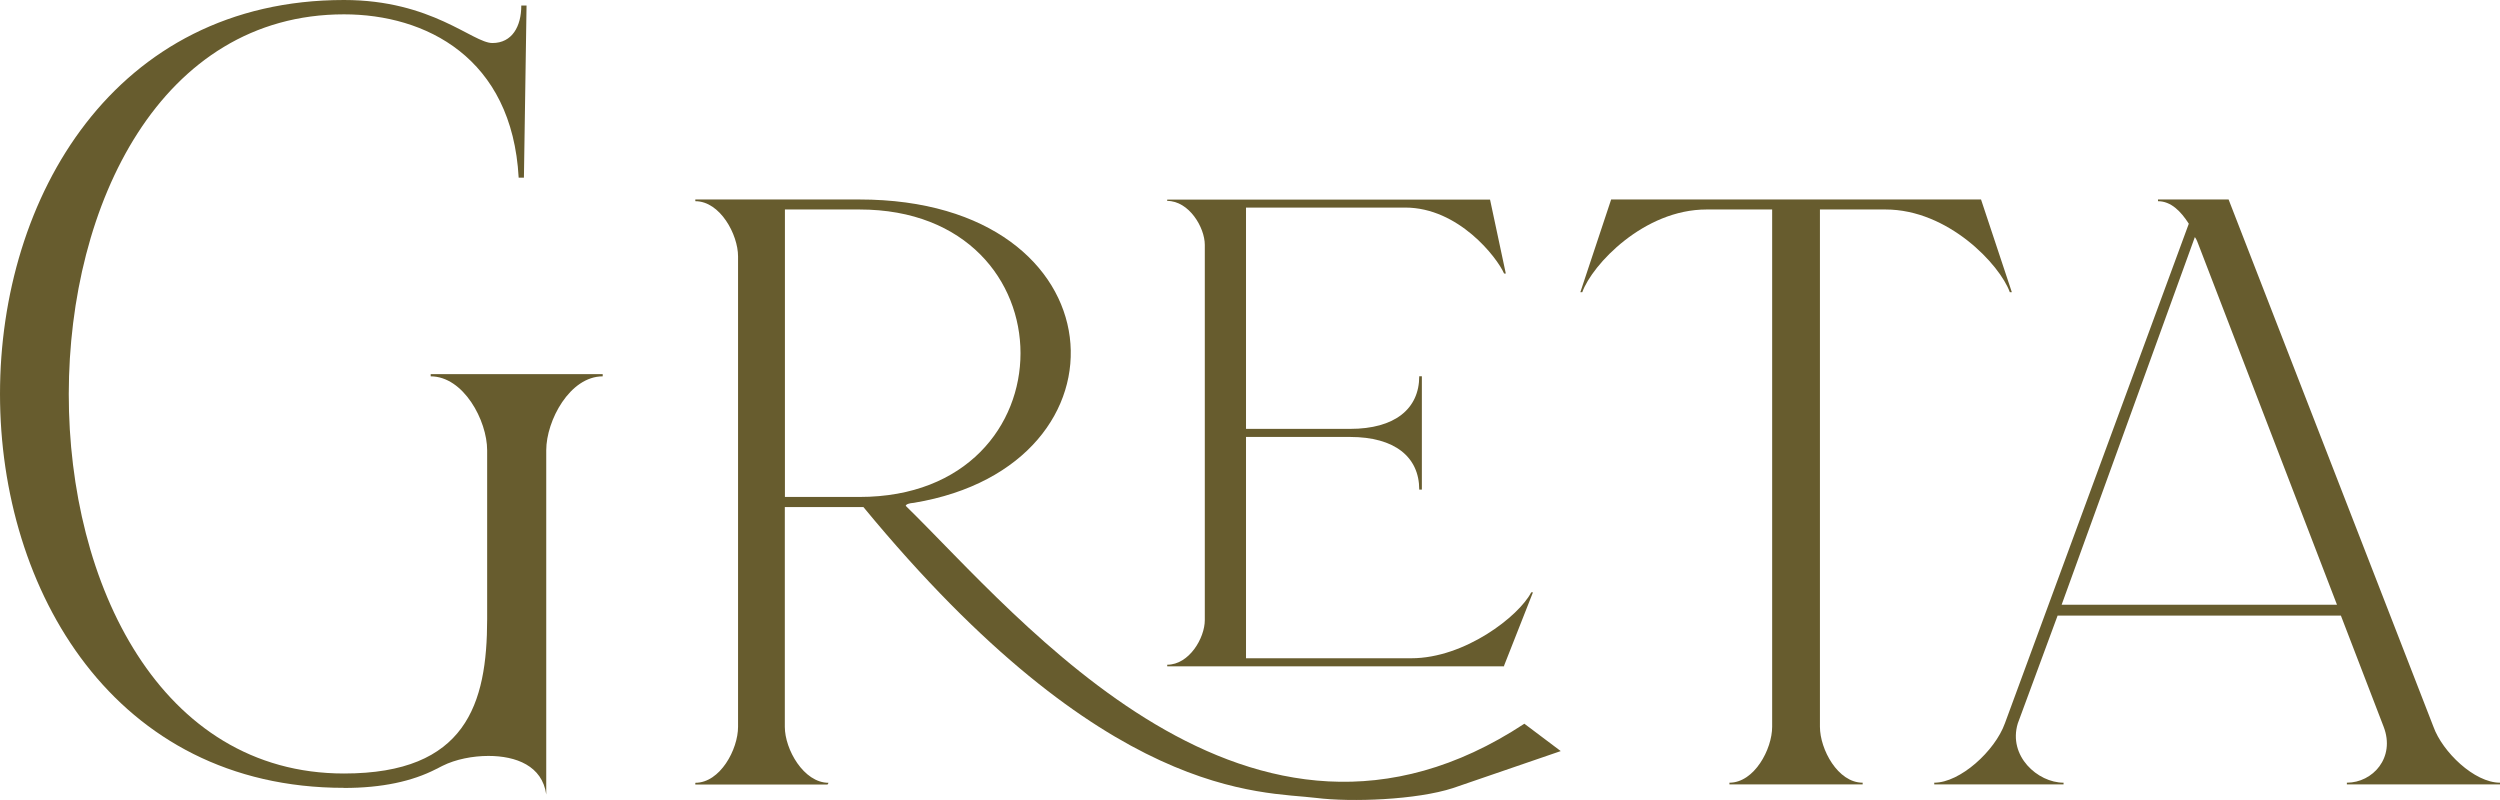
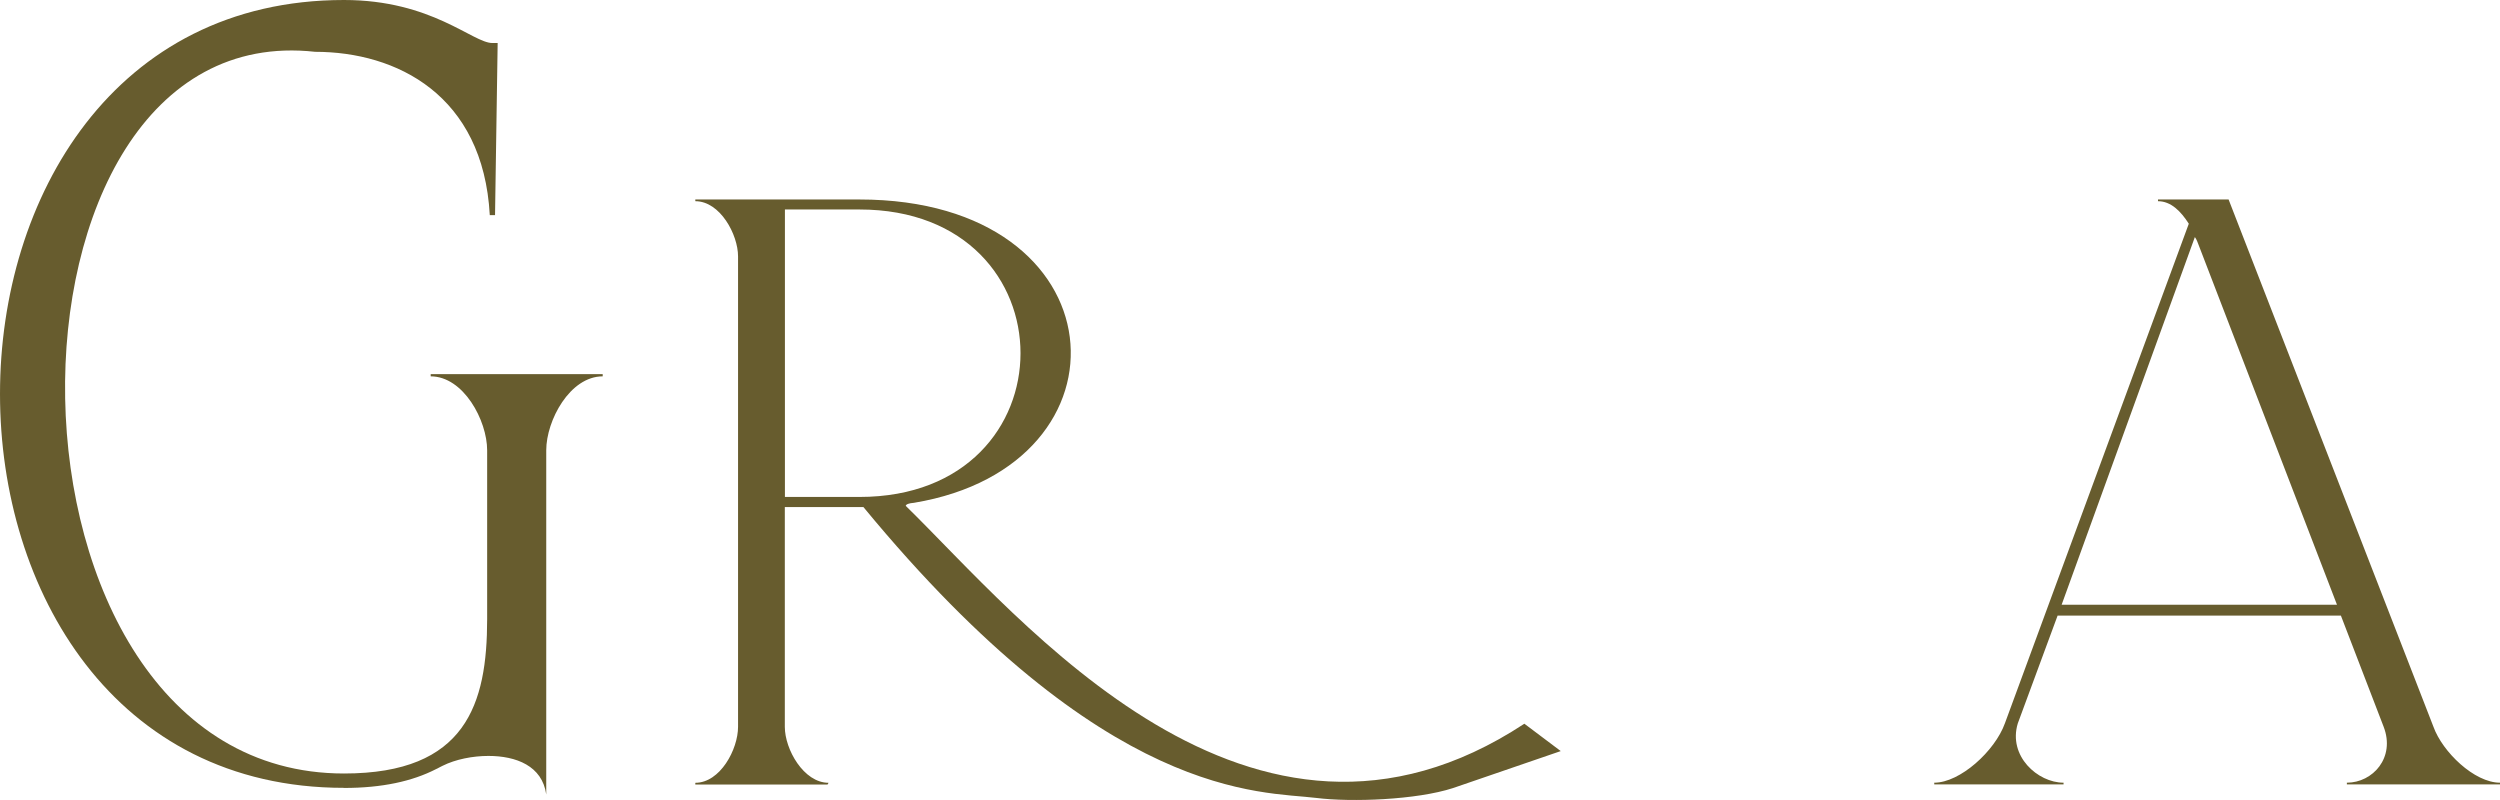
<svg xmlns="http://www.w3.org/2000/svg" id="Capa_2" data-name="Capa 2" viewBox="0 0 247.51 79.2">
  <defs>
    <style>
      .cls-1 {
        fill: #675c2e;
      }
    </style>
  </defs>
  <g id="Capa_1-2" data-name="Capa 1">
    <g>
-       <path class="cls-1" d="M34.06,78C11.31,78,0,58.44,0,39S11.31,0,34.06,0c8.71,0,12.74,4.26,14.69,4.26s2.86-1.64,2.86-3.71h.52l-.26,17.04h-.52c-.65-11.91-9.23-16.17-17.29-16.17C-2.21,1.42-2.34,76.58,34.06,76.58c12.09,0,14.17-6.88,14.17-15.29v-16.71c0-2.95-2.34-7.32-5.59-7.32v-.22h17.03v.22c-3.25,0-5.59,4.37-5.59,7.32v34.08c-.39-2.84-2.99-3.82-5.72-3.82-1.56,0-3.25.33-4.55.98-.26.11-.39.22-.65.33-2.34,1.2-5.33,1.86-9.1,1.86" />
+       <path class="cls-1" d="M34.06,78C11.31,78,0,58.44,0,39S11.31,0,34.06,0c8.71,0,12.74,4.26,14.69,4.26h.52l-.26,17.04h-.52c-.65-11.91-9.23-16.17-17.29-16.17C-2.21,1.42-2.34,76.58,34.06,76.58c12.09,0,14.17-6.88,14.17-15.29v-16.71c0-2.95-2.34-7.32-5.59-7.32v-.22h17.03v.22c-3.25,0-5.59,4.37-5.59,7.32v34.08c-.39-2.84-2.99-3.82-5.72-3.82-1.56,0-3.25.33-4.55.98-.26.11-.39.22-.65.33-2.34,1.2-5.33,1.86-9.1,1.86" />
      <path class="cls-1" d="M150.93,71.66c1.2.9,2.4,1.8,3.59,2.7l-10.66,3.66c-3.62,1.18-10.07,1.41-13.53.98-5.49-.68-20.8.38-44.85-28.8h-7.78v21.76c0,2.23,1.87,5.54,4.33,5.54l-.1.17h-13.09v-.17c2.46,0,4.23-3.31,4.23-5.54V25.38c0-2.15-1.77-5.46-4.23-5.46v-.17h16.24c25.99,0,27.76,26.31,5.41,30.03-.5.04-.78.14-.82.3,11.35,11.09,34.15,39.4,61.25,21.57M77.71,20.74v28.46h7.38c21.26,0,21.26-28.46,0-28.46h-7.38Z" />
-       <path class="cls-1" d="M115.56,65.81c2.17,0,3.72-2.64,3.72-4.42V24.24c0-1.72-1.56-4.35-3.72-4.35v-.13h31.96l1.56,7.32h-.17c-.69-1.58-4.5-6.53-9.79-6.53h-15.76v21.91h10.31c4.42,0,6.84-1.98,6.84-5.21h.26v11.22h-.26c0-3.23-2.43-5.21-6.84-5.21h-10.31v21.91h16.37c5.28,0,10.65-4.16,11.87-6.53h.17l-2.86,7.26v.07h-33.35v-.13Z" />
-       <path class="cls-1" d="M156.46,28.93l3.05-9.18h36.62l3.05,9.18h-.2c-.98-2.73-6.1-8.19-12.3-8.19h-6.5v51.21c0,2.23,1.77,5.54,4.23,5.54v.17h-13.19v-.17c2.46,0,4.23-3.31,4.23-5.54V20.74h-6.5c-6.2,0-11.32,5.46-12.3,8.19h-.2Z" />
      <path class="cls-1" d="M198.49,71.62l18.21-49.47c-.79-1.24-1.77-2.23-3.05-2.23v-.17h6.99l20.28,52.2c.89,2.48,4.04,5.54,6.59,5.54v.17h-15.16v-.17c2.56,0,4.82-2.48,3.64-5.54l-4.23-11h-28.05l-3.94,10.67c-.98,3.23,1.97,5.87,4.53,5.87v.17h-12.8v-.17c2.56,0,6.01-3.14,6.99-5.87M204.1,59.87h27.27l-13.68-35.57c-.1-.25-.2-.58-.39-.83l-13.19,36.4Z" />
    </g>
  </g>
</svg>